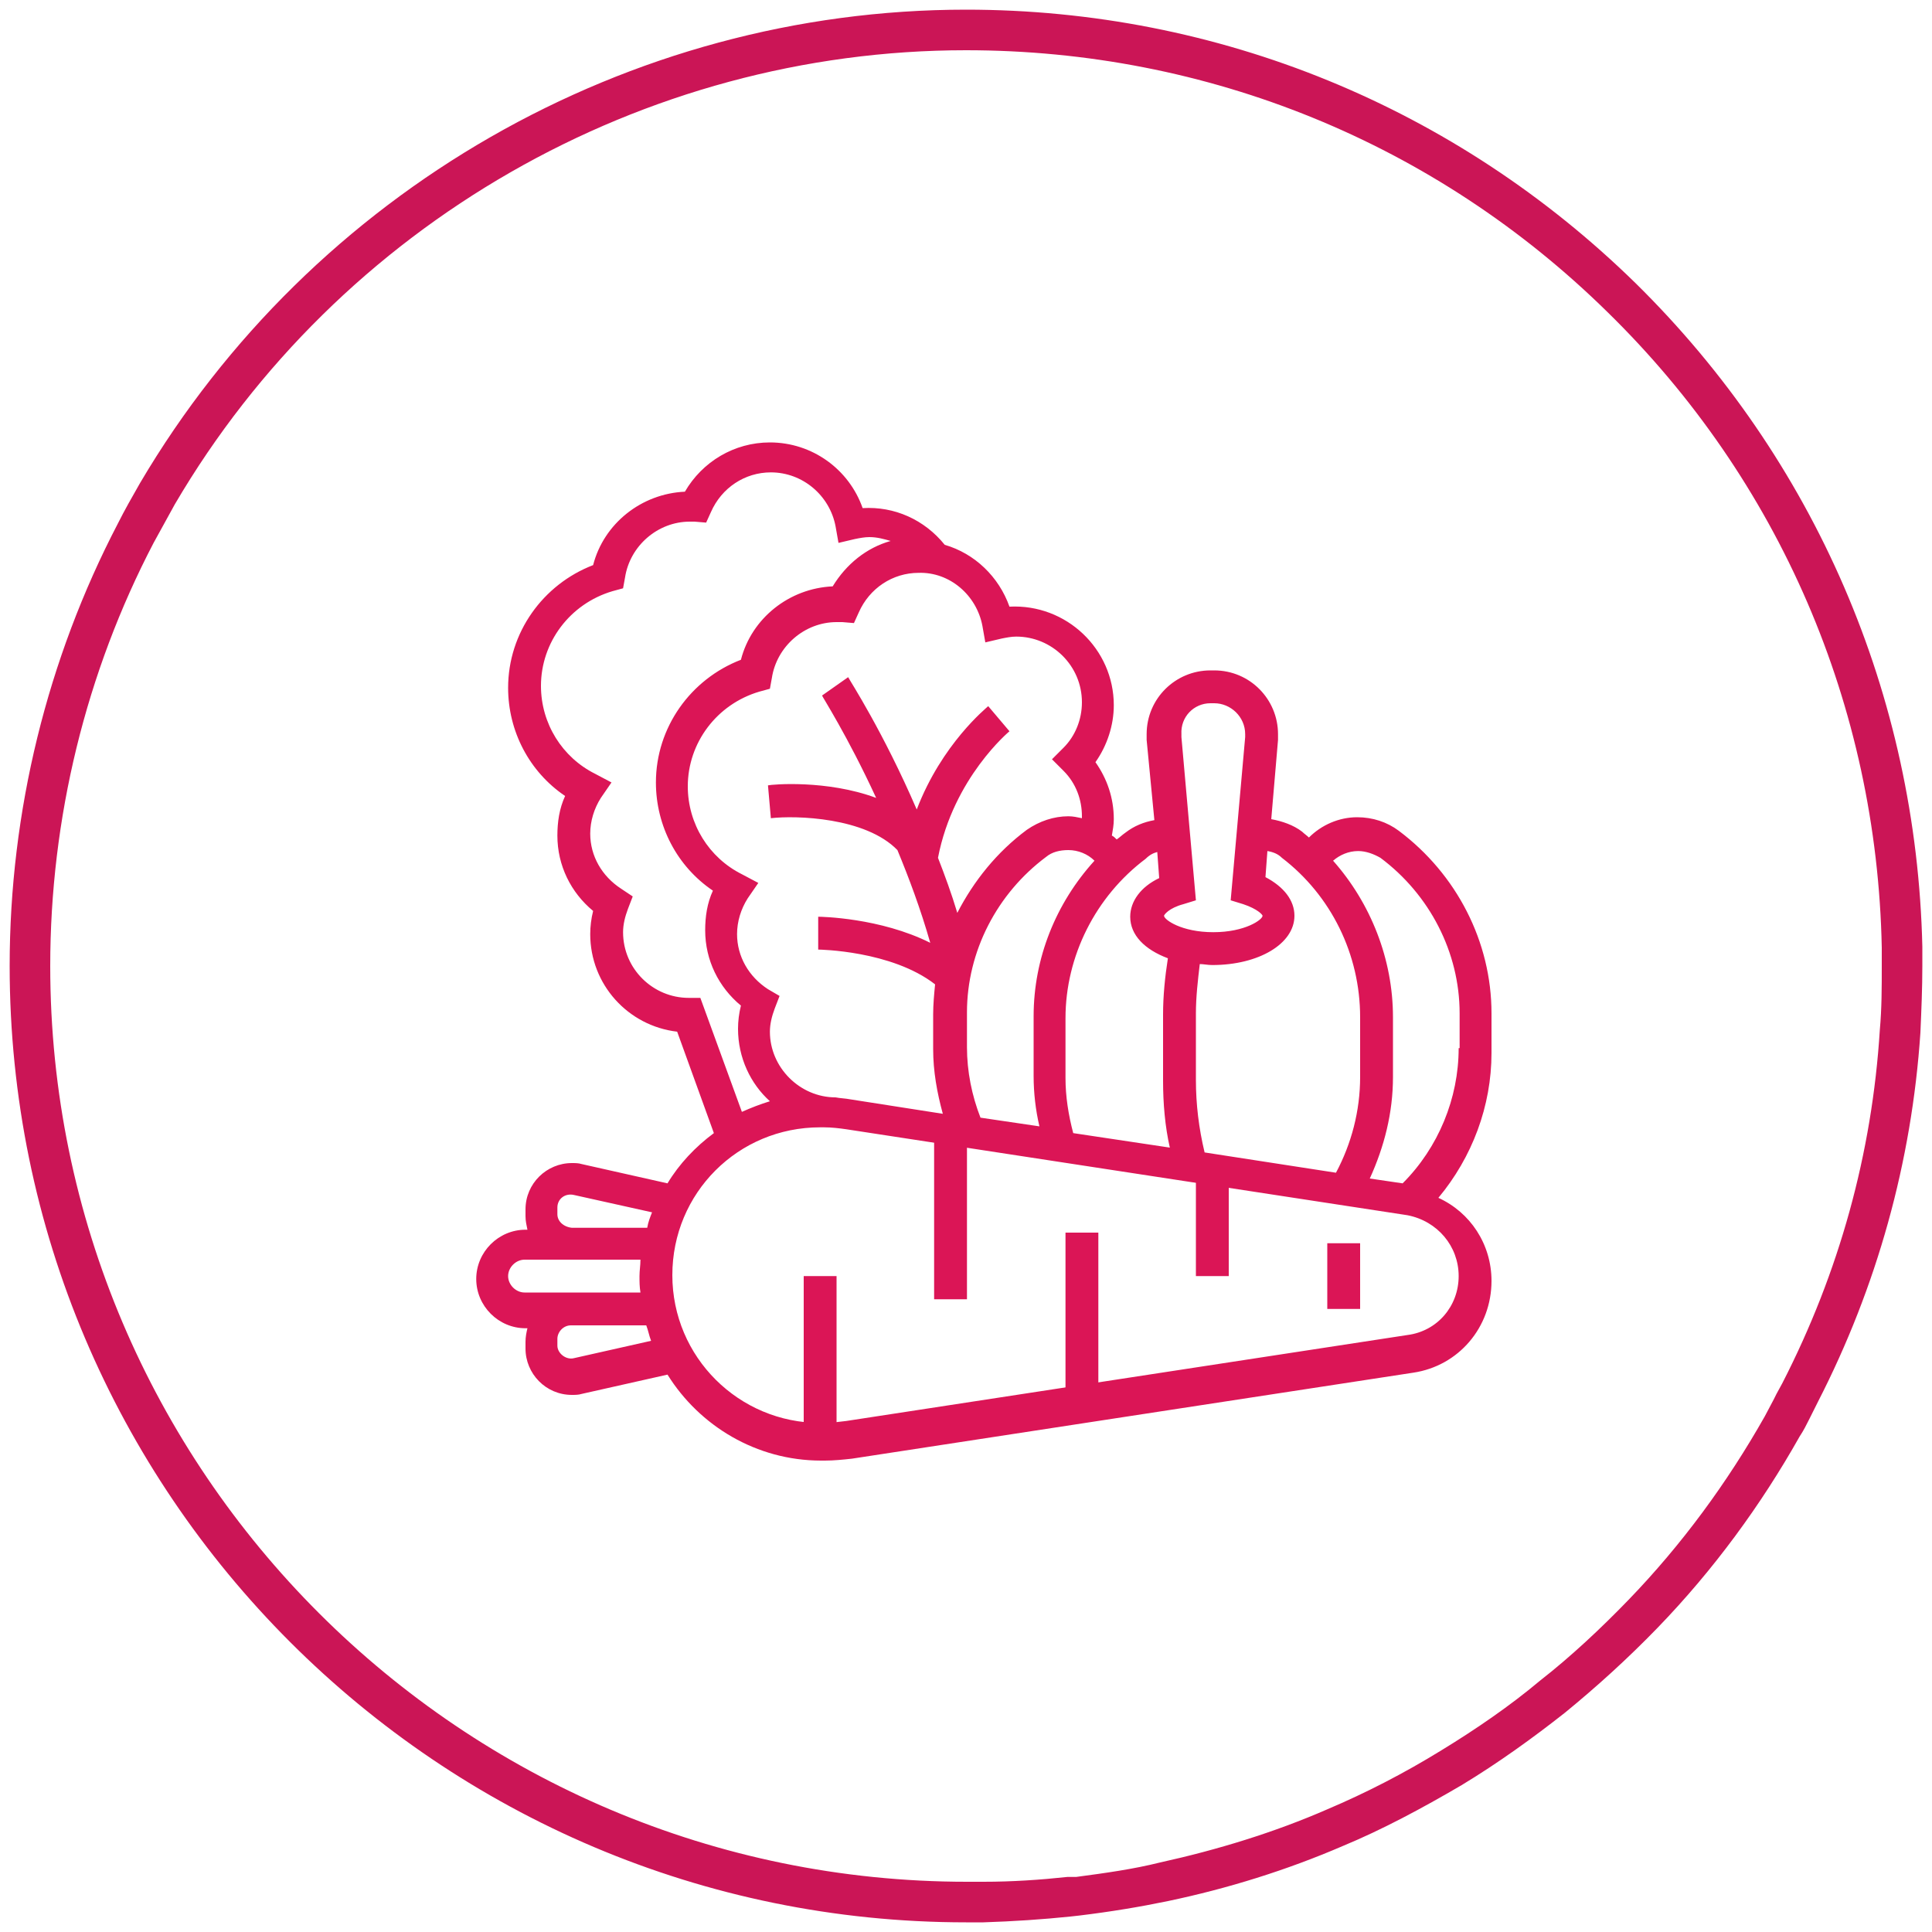
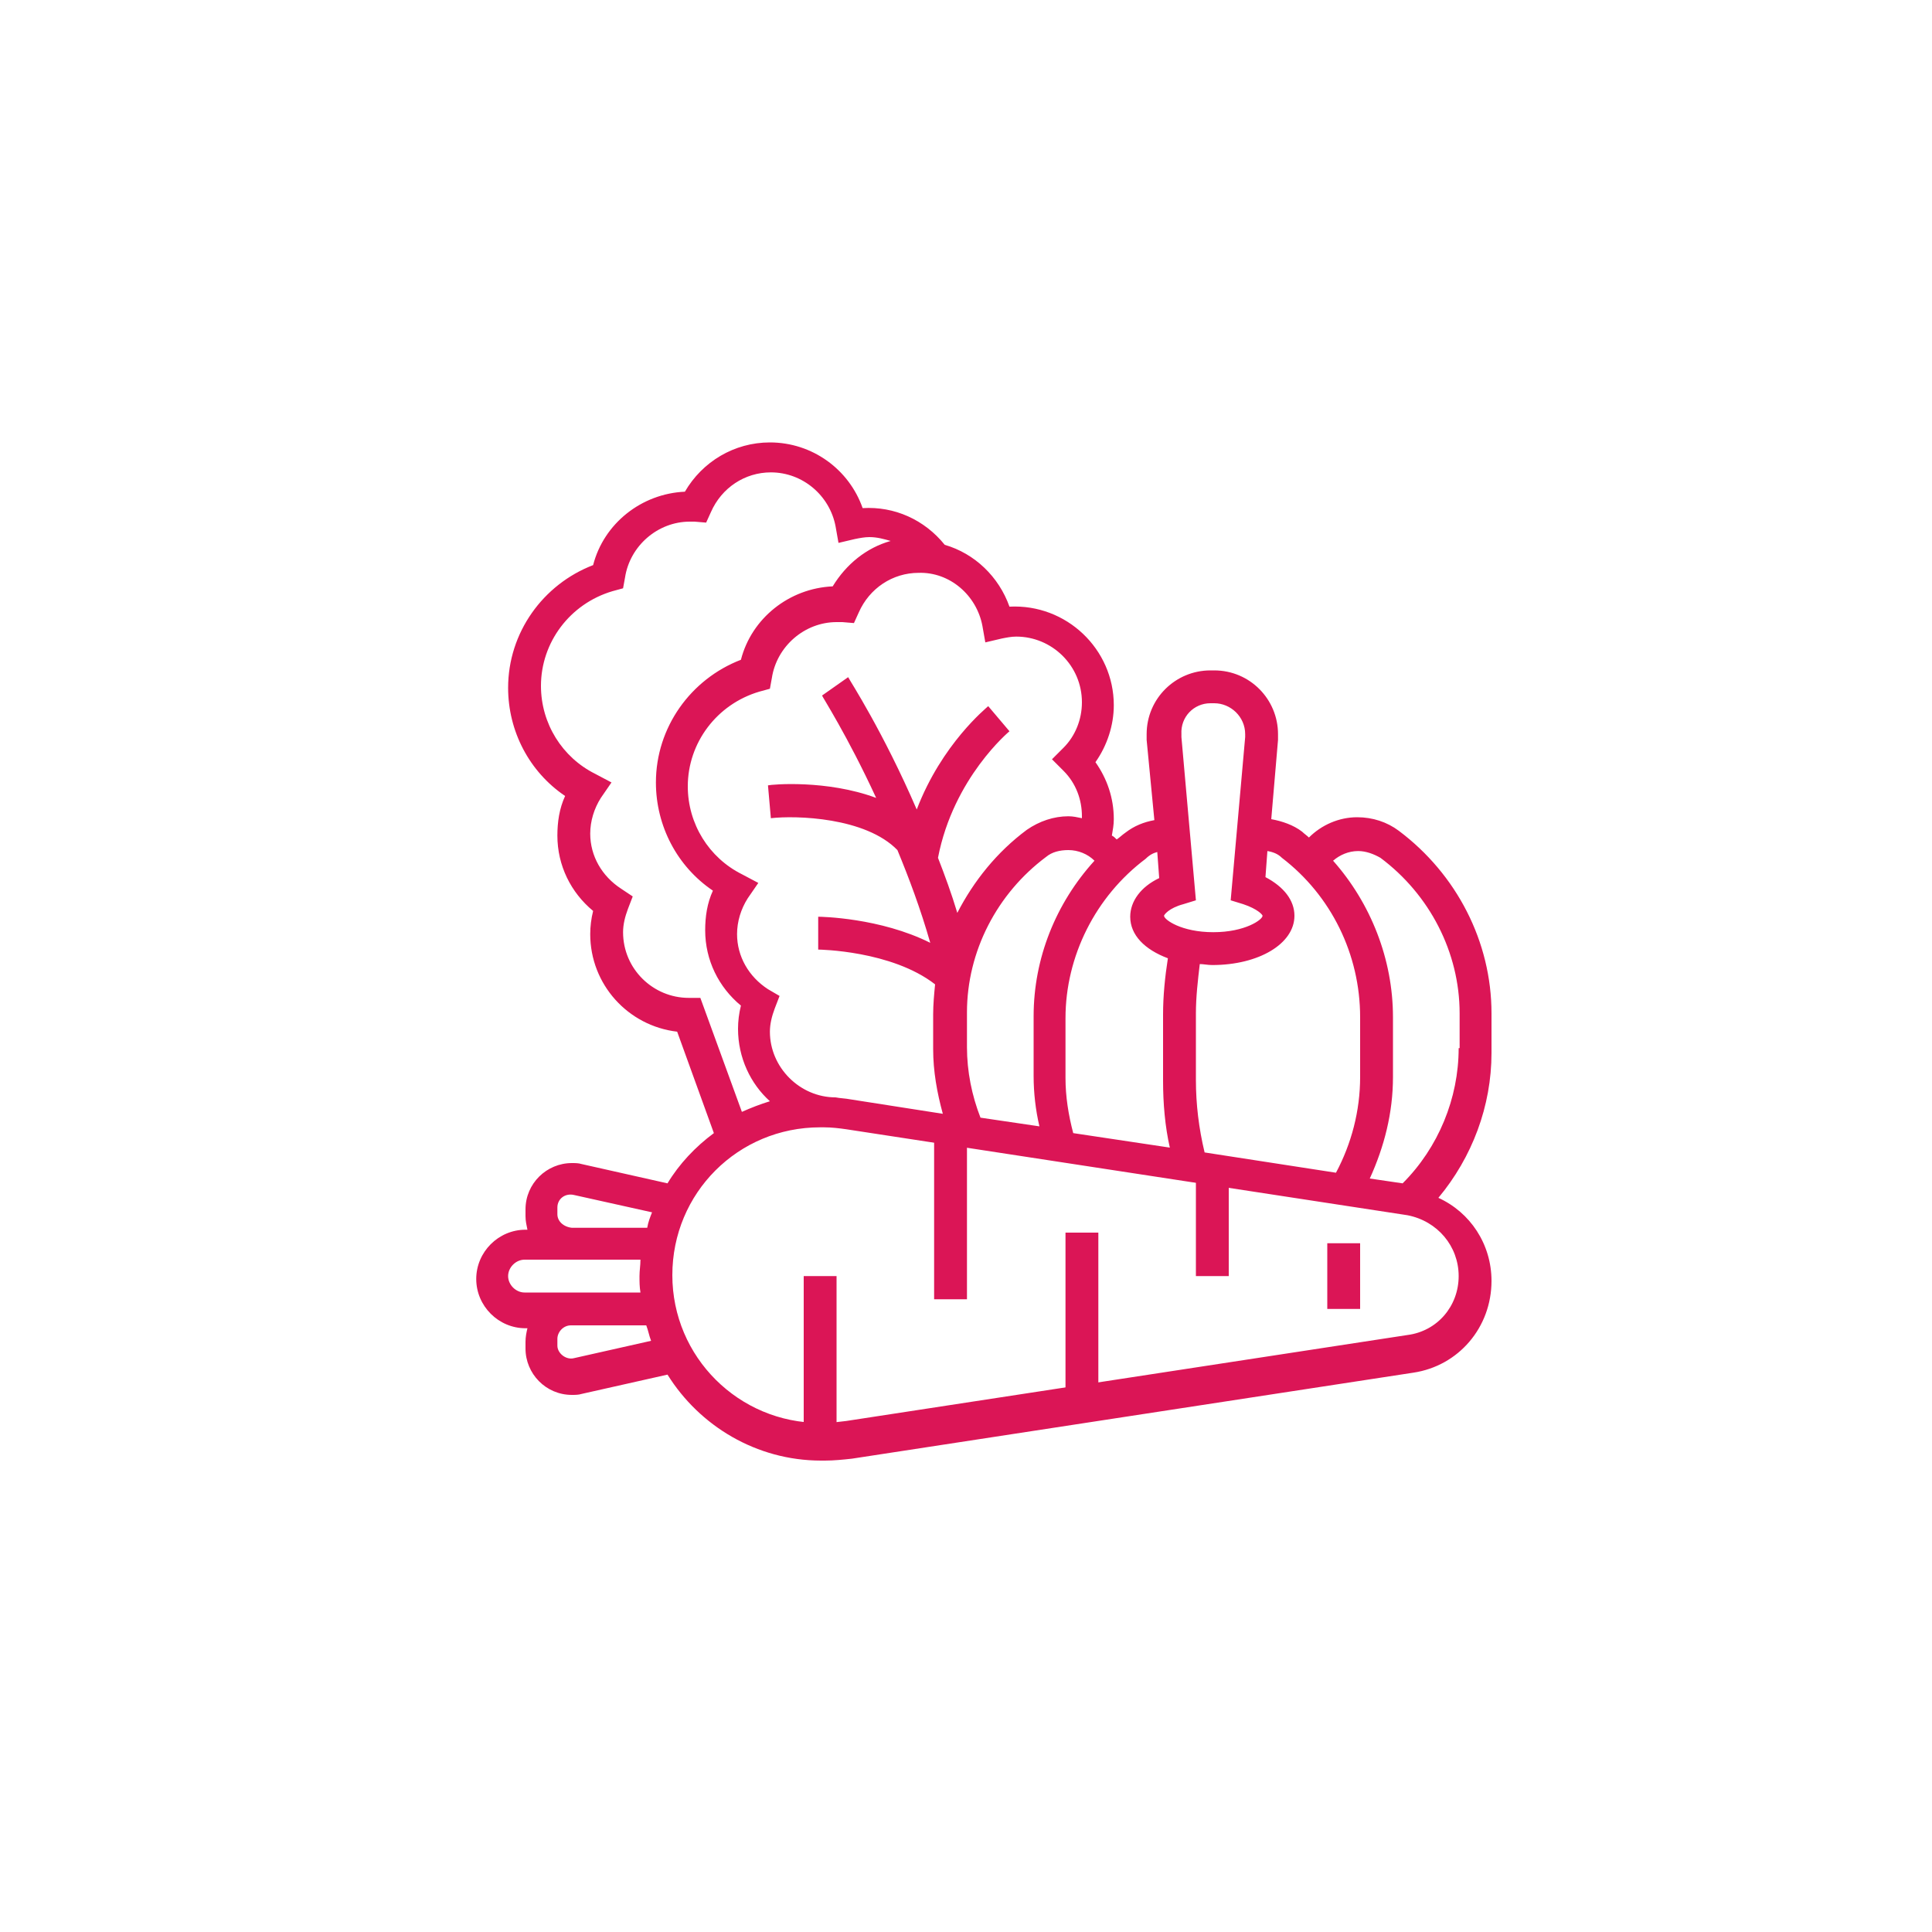
<svg xmlns="http://www.w3.org/2000/svg" version="1.1" id="Layer_1" x="0px" y="0px" viewBox="0 0 200 200" style="enable-background:new 0 0 200 200;" xml:space="preserve">
  <style type="text/css">
	.st0{fill:#F09C1A;}
	.st1{fill:#DB1556;}
	.st2{clip-path:url(#SVGID_2_);}
	.st3{clip-path:url(#SVGID_4_);}
	.st4{fill:#FFFFFF;}
	.st5{fill:#E8941A;}
	.st6{clip-path:url(#SVGID_8_);fill:url(#SVGID_9_);}
	.st7{filter:url(#Adobe_OpacityMaskFilter);}
	.st8{clip-path:url(#SVGID_11_);fill:url(#SVGID_13_);}
	.st9{clip-path:url(#SVGID_11_);mask:url(#SVGID_12_);fill:url(#SVGID_14_);}
	.st10{clip-path:url(#SVGID_16_);fill:url(#SVGID_17_);}
	.st11{clip-path:url(#SVGID_19_);fill:url(#SVGID_20_);}
	.st12{fill:#EB971E;}
	.st13{fill:url(#SVGID_23_);}
	.st14{fill:url(#SVGID_26_);}
	.st15{fill:#FFFFFF;stroke:#CB1556;stroke-width:2.3;stroke-miterlimit:10;}
	.st16{fill:#CB1556;}
	.st17{fill:#D41367;}
	.st18{clip-path:url(#SVGID_28_);}
	.st19{clip-path:url(#SVGID_32_);}
	.st20{clip-path:url(#SVGID_34_);}
	.st21{opacity:0.5;}
	.st22{fill:#99164C;}
	.st23{fill:#D38318;}
	.st24{opacity:0.5;fill:#FFFFFF;}
	.st25{fill:#E6E7E7;}
	.st26{fill:#EAA817;}
	.st27{fill:#F2F2F3;}
	.st28{clip-path:url(#SVGID_40_);}
	.st29{fill:none;}
	.st30{clip-path:url(#SVGID_42_);}
	.st31{fill:url(#SVGID_43_);}
	.st32{clip-path:url(#SVGID_45_);}
	.st33{fill:url(#SVGID_46_);}
	.st34{filter:url(#Adobe_OpacityMaskFilter_1_);}
	.st35{clip-path:url(#SVGID_49_);}
	.st36{clip-path:url(#SVGID_51_);}
	.st37{filter:url(#Adobe_OpacityMaskFilter_2_);}
</style>
  <g>
    <g>
      <path class="st4" d="M196.9,100c0,2.3-0.1,4.5-0.2,6.7c-0.9,13.4-4.5,26.1-10.4,37.4c-0.3,0.6-0.6,1.1-0.9,1.7    c-0.3,0.6-0.6,1.1-0.9,1.7c-4,7.1-8.8,13.6-14.4,19.4c-2.9,3.1-6.1,6-9.4,8.6c-3.3,2.7-6.8,5.1-10.5,7.3    c-3.9,2.3-7.9,4.4-12.1,6.2c-5.6,2.4-11.6,4.3-17.7,5.6c-2.9,0.7-5.9,1.1-9,1.5c-0.3,0-0.5,0.1-0.8,0.1c-2.9,0.3-5.9,0.5-8.8,0.5    c-0.6,0-1.2,0-1.9,0c-53.5,0-96.9-43.4-96.9-96.9c0-16.2,4-31.4,11-44.8c0.7-1.4,1.5-2.8,2.2-4.1c16.8-28.7,48-48,83.7-48    c52.9,0,95.8,42.3,96.9,94.9C196.9,98.7,196.9,99.3,196.9,100z" />
-       <path class="st16" d="M100,199c-54.6,0-99-44.4-99-99c0-16,3.9-31.8,11.2-45.8c0.7-1.4,1.5-2.8,2.3-4.2C32.3,19.8,65,1,100,1    c26.1,0,50.7,10.1,69.3,28.3C187.9,47.6,198.4,72,199,98c0,0.6,0,1.3,0,2c0,2.3-0.1,4.6-0.2,6.9c-0.9,13.4-4.5,26.3-10.6,38.2    c-0.2,0.4-0.4,0.8-0.6,1.2l-0.3,0.6c-0.3,0.6-0.6,1.2-1,1.8c-4,7.1-8.9,13.8-14.7,19.8c-3.1,3.2-6.3,6.1-9.6,8.8    c-3.3,2.6-6.9,5.2-10.7,7.5c-4.1,2.4-8.2,4.6-12.3,6.3c-5.8,2.5-11.9,4.4-18.1,5.7c-2.9,0.6-5.9,1.1-9.2,1.5l-0.9,0.1    c-2.9,0.3-5.9,0.5-9,0.6C101.3,199,100.7,199,100,199z M100,5.2c-33.5,0-64.9,18-81.9,47c-0.7,1.3-1.5,2.7-2.2,4    C8.9,69.6,5.2,84.7,5.2,100c0,52.3,42.6,94.8,94.9,94.8c0.6,0,1.2,0,1.7,0c3,0,5.9-0.2,8.7-0.5l0.4,0c0.2,0,0.3,0,0.5,0    c3-0.4,5.9-0.8,8.7-1.5c5.9-1.3,11.8-3.1,17.3-5.5c4-1.7,7.9-3.7,11.8-6.1c3.6-2.2,7.1-4.6,10.2-7.2c3.2-2.5,6.3-5.4,9.2-8.4    c5.5-5.7,10.2-12.1,14.1-19c0.3-0.6,0.6-1.1,0.9-1.7l0.3-0.6c0.2-0.4,0.4-0.7,0.6-1.1c5.9-11.5,9.3-23.8,10.1-36.6    c0.2-2.2,0.2-4.4,0.2-6.6c0-0.6,0-1.2,0-1.9c-0.5-25-10.6-48.4-28.4-65.8C148.6,14.8,125,5.2,100,5.2z" />
    </g>
    <g>
      <path class="st1" d="M154.4,104.9c0-7.4-3.6-14.4-9.6-18.9c-1.2-0.9-2.7-1.4-4.3-1.4c-1.9,0-3.7,0.8-5,2.1    c-0.2-0.2-0.5-0.4-0.7-0.6c-0.9-0.7-2.1-1.1-3.2-1.3l0.7-8.2c0-0.2,0-0.4,0-0.6c0-3.6-2.9-6.6-6.6-6.6h-0.4    c-3.6,0-6.6,2.9-6.6,6.6c0,0.2,0,0.4,0,0.6l0.8,8.3c-1.1,0.2-2.1,0.6-3,1.3c-0.3,0.2-0.6,0.5-0.9,0.7c-0.2-0.2-0.3-0.3-0.5-0.4    c0.1-0.6,0.2-1.1,0.2-1.7c0-2.2-0.7-4.2-1.9-5.9c1.2-1.7,1.9-3.8,1.9-5.9c0-5.8-4.9-10.5-10.8-10.2c-1.1-3.1-3.6-5.5-6.7-6.4    c-2.1-2.6-5.2-4-8.5-3.8c-1.4-4-5.2-6.8-9.6-6.8c-3.7,0-7,2-8.8,5.1c-4.5,0.2-8.4,3.3-9.5,7.6c-5.2,2-8.8,7-8.8,12.7    c0,4.5,2.2,8.7,5.9,11.2c-0.6,1.3-0.8,2.7-0.8,4.1c0,3.1,1.4,5.9,3.7,7.8c-0.2,0.8-0.3,1.6-0.3,2.4c0,5.2,3.9,9.5,9,10.1l3.8,10.5    c-1.9,1.4-3.6,3.2-4.8,5.2l-8.9-2c-0.3-0.1-0.7-0.1-1-0.1c-2.6,0-4.8,2.1-4.8,4.8v0.7c0,0.5,0.1,0.9,0.2,1.4h-0.2    c-2.8,0-5.1,2.3-5.1,5.1c0,2.8,2.3,5.1,5.1,5.1h0.2c-0.1,0.4-0.2,0.9-0.2,1.4v0.7c0,2.6,2.1,4.8,4.8,4.8c0.3,0,0.7,0,1-0.1l8.9-2    c3.3,5.3,9.2,8.9,15.9,8.9h0.4c0.9,0,1.9-0.1,2.8-0.2l58.1-8.9c4.7-0.7,8.1-4.7,8.1-9.5c0-3.8-2.2-7.1-5.5-8.6    c3.5-4.2,5.5-9.5,5.5-15L154.4,104.9z M132.7,88.8c5.1,3.9,8.1,10,8.1,16.5v6.2c0,3.5-0.9,6.9-2.5,9.9l-13.6-2.1    c-0.6-2.5-0.9-5-0.9-7.5v-6.9c0-1.7,0.2-3.4,0.4-5.1c0.4,0,0.8,0.1,1.3,0.1c4.8,0,8.5-2.2,8.5-5.1c0-1.6-1.1-3-3-4l0.2-2.7    C131.8,88.2,132.3,88.4,132.7,88.8L132.7,88.8z M125.3,72.8h0.4c1.7,0,3.2,1.4,3.2,3.2c0,0.1,0,0.2,0,0.3l-1.5,16.9l1.3,0.4    c1.5,0.5,2,1.1,2,1.2c0,0.4-1.8,1.7-5.1,1.7s-5.1-1.3-5.1-1.7c0-0.1,0.5-0.8,2-1.2l1.3-0.4l-1.5-16.9c0-0.1,0-0.2,0-0.3    C122.2,74.2,123.6,72.8,125.3,72.8L125.3,72.8z M119.8,88.2l0.2,2.7c-1.9,0.9-3,2.4-3,4c0,1.9,1.5,3.4,3.9,4.3    c-0.3,1.9-0.5,3.9-0.5,5.8v6.9c0,2.3,0.2,4.7,0.7,6.9l-10-1.5c-0.5-1.9-0.8-3.8-0.8-5.7v-6.2c0-6.4,3.1-12.6,8.3-16.5    C119,88.5,119.4,88.3,119.8,88.2z M101.5,115.7c-0.9-2.3-1.4-4.8-1.4-7.3v-3.6c0-6.3,3.1-12.3,8.2-16.1c0.6-0.5,1.4-0.7,2.3-0.7    c1,0,2,0.4,2.7,1.1c-4,4.4-6.3,10.1-6.3,16.1v6.2c0,1.7,0.2,3.5,0.6,5.2L101.5,115.7z M101.7,64.8l0.3,1.7l1.7-0.4    c0.5-0.1,1-0.2,1.5-0.2c3.7,0,6.8,3,6.8,6.8c0,1.8-0.7,3.5-1.9,4.7l-1.2,1.2l1.2,1.2c1.3,1.3,1.9,3,1.9,4.7c0,0.1,0,0.1,0,0.2    c-0.5-0.1-0.9-0.2-1.4-0.2c-1.5,0-3,0.5-4.3,1.4c-3.1,2.3-5.5,5.3-7.2,8.6c-0.6-2-1.3-3.9-2-5.7c1.6-8.3,7.4-13.1,7.4-13.1    l-1.1-1.3l-1.1-1.3c-0.2,0.2-4.8,3.9-7.4,10.7c-3.5-8.1-6.9-13.3-7.1-13.7L85.1,72c0,0.1,2.6,4.1,5.6,10.6    c-5.1-1.9-10.8-1.4-11.2-1.3l0.3,3.4c2.6-0.3,9.8-0.1,13.1,3.3c1.2,2.9,2.4,6.1,3.4,9.6c-5.2-2.6-11.3-2.7-11.6-2.7v3.4    c0.1,0,7.6,0.1,12.1,3.6c-0.1,1-0.2,2.1-0.2,3.1v3.6c0,2.3,0.4,4.5,1,6.7l-9.6-1.5c-0.5-0.1-1-0.1-1.5-0.2c-3.7,0-6.8-3.1-6.8-6.8    c0-0.8,0.2-1.6,0.5-2.4l0.5-1.3l-1.2-0.7c-2-1.3-3.2-3.4-3.2-5.7c0-1.3,0.4-2.6,1.1-3.7l1.1-1.6l-1.7-0.9    c-3.4-1.7-5.6-5.2-5.6-9.1c0-4.5,3-8.5,7.4-9.8l1.1-0.3l0.2-1.1c0.5-3.3,3.4-5.8,6.7-5.8c0.1,0,0.1,0,0.2,0c0.1,0,0.2,0,0.4,0    l1.2,0.1l0.5-1.1c1.1-2.5,3.5-4.1,6.2-4.1C98.3,59.2,101.1,61.6,101.7,64.8L101.7,64.8z M72.5,103.3h-1.2c-3.7,0-6.8-3-6.8-6.8    c0-0.8,0.2-1.6,0.5-2.4l0.5-1.3L64.3,92c-2-1.3-3.2-3.4-3.2-5.7c0-1.3,0.4-2.6,1.1-3.7l1.1-1.6l-1.7-0.9c-3.4-1.7-5.6-5.2-5.6-9.1    c0-4.5,3-8.5,7.4-9.8l1.1-0.3l0.2-1.1c0.5-3.3,3.4-5.8,6.7-5.8c0.1,0,0.1,0,0.2,0c0.1,0,0.2,0,0.3,0l1.2,0.1l0.5-1.1    c1.1-2.5,3.5-4.1,6.2-4.1c3.3,0,6.1,2.4,6.7,5.6l0.3,1.7l1.7-0.4c0.5-0.1,1-0.2,1.5-0.2c0.8,0,1.5,0.2,2.2,0.4    c-2.5,0.7-4.6,2.4-6,4.7c-4.5,0.2-8.4,3.3-9.5,7.6c-5.2,2-8.8,7-8.8,12.7c0,4.5,2.2,8.7,5.9,11.2c-0.6,1.3-0.8,2.7-0.8,4.1    c0,3.1,1.4,5.9,3.7,7.8c-0.2,0.8-0.3,1.6-0.3,2.4c0,3,1.3,5.7,3.3,7.5c-1,0.3-2,0.7-2.9,1.1L72.5,103.3z M57.7,125.7V125    c0-0.9,0.8-1.5,1.7-1.3l8.1,1.8c-0.2,0.5-0.4,1-0.5,1.6h-7.8C58.3,127,57.7,126.4,57.7,125.7z M52.6,132.1c0-0.9,0.8-1.7,1.7-1.7    h4.8h7.2c0,0.6-0.1,1.1-0.1,1.7c0,0.6,0,1.1,0.1,1.7h-7.2h-4.8C53.4,133.8,52.6,133,52.6,132.1z M59.4,140.6    c-0.8,0.2-1.7-0.5-1.7-1.3v-0.7c0-0.7,0.6-1.4,1.4-1.4h7.8c0.2,0.5,0.3,1.1,0.5,1.6L59.4,140.6z M151,132.1c0,3.1-2.2,5.7-5.3,6.1    l-58.1,8.9c-0.8,0.1-1.6,0.2-2.3,0.2h-0.4c-8.4,0-15.3-6.8-15.3-15.3s6.8-15.3,15.3-15.3h0.4c0.8,0,1.6,0.1,2.3,0.2l58.1,8.9    C148.8,126.4,151,129,151,132.1z M151,108.5c0,5.2-2.1,10.3-5.8,14l-3.4-0.5c1.5-3.3,2.4-6.8,2.4-10.5v-6.2c0-6-2.3-11.8-6.2-16.2    c0.7-0.6,1.6-1,2.6-1c0.8,0,1.6,0.3,2.3,0.7c5.1,3.8,8.2,9.8,8.2,16.1V108.5z" />
      <path class="st1" d="M83.2,132.1h3.4v17h-3.4V132.1z" />
      <path class="st1" d="M96.7,117.5h3.4v17h-3.4V117.5z" />
      <path class="st1" d="M110.3,127.6h3.4v17h-3.4V127.6z" />
      <path class="st1" d="M123.8,121.9h3.4v10.2h-3.4V121.9z" />
-       <path class="st1" d="M137.4,128.7h3.4v6.8h-3.4V128.7z" />
+       <path class="st1" d="M137.4,128.7h3.4v6.8h-3.4z" />
    </g>
  </g>
</svg>